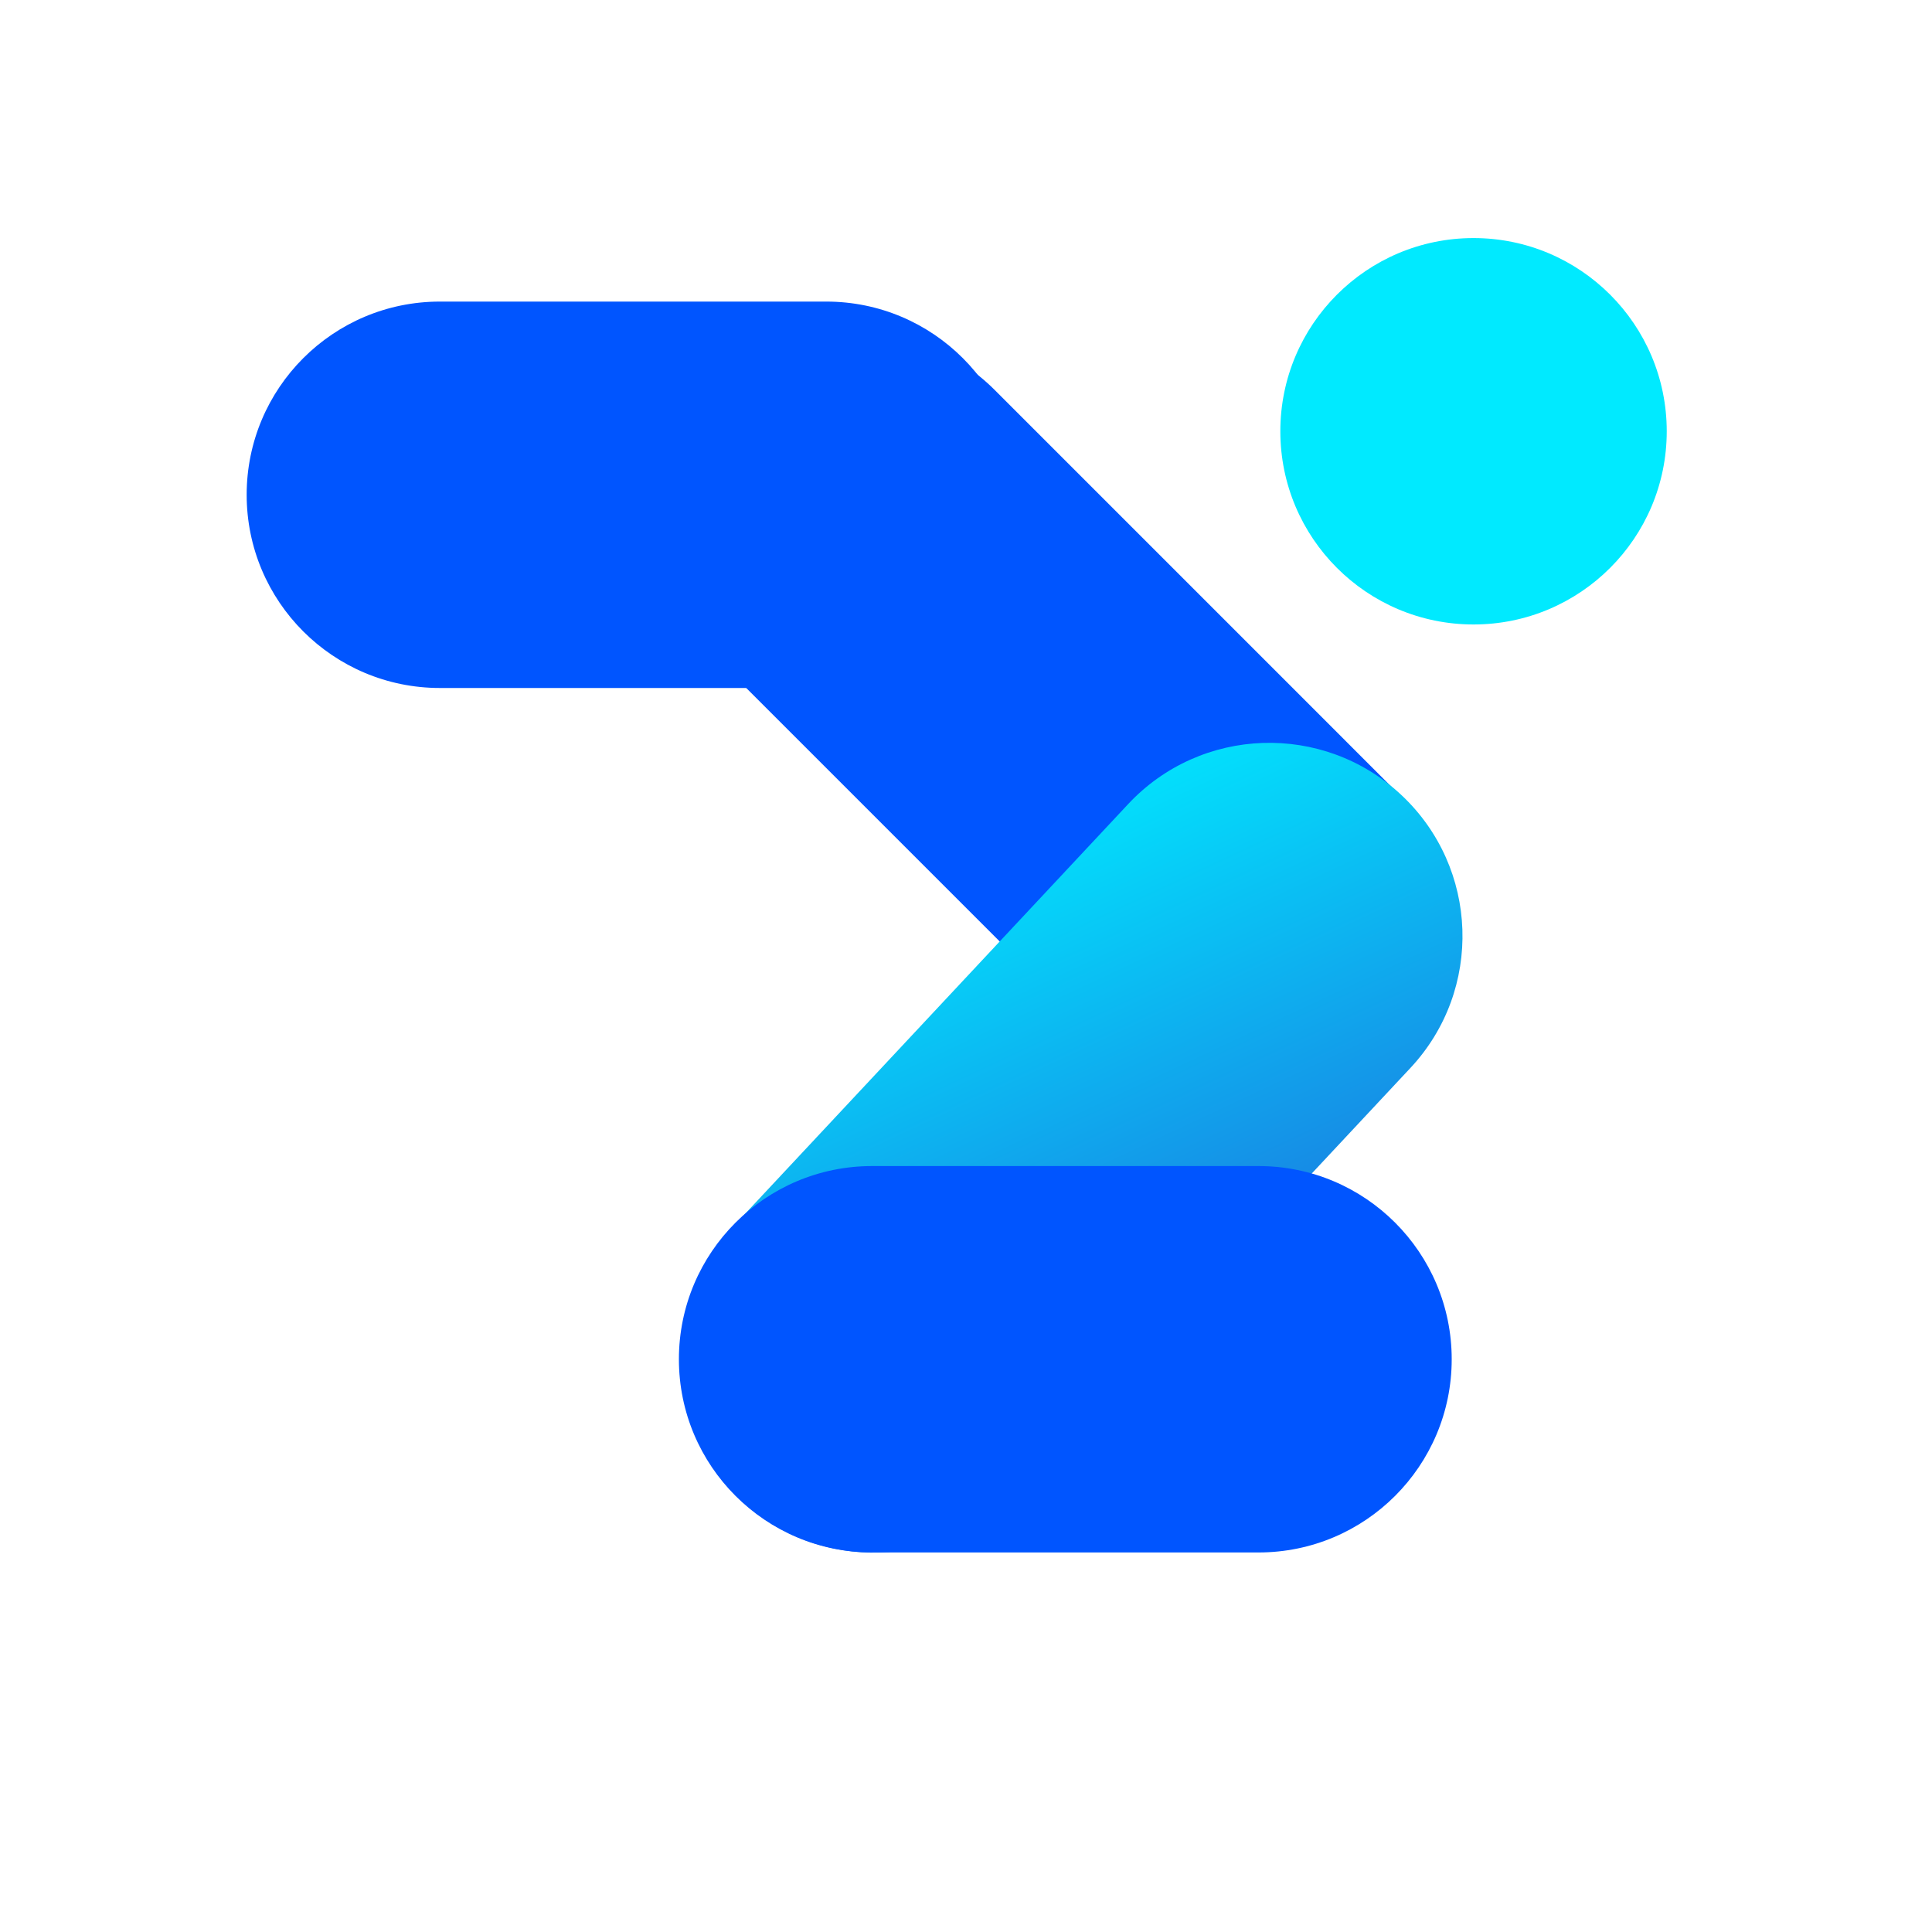
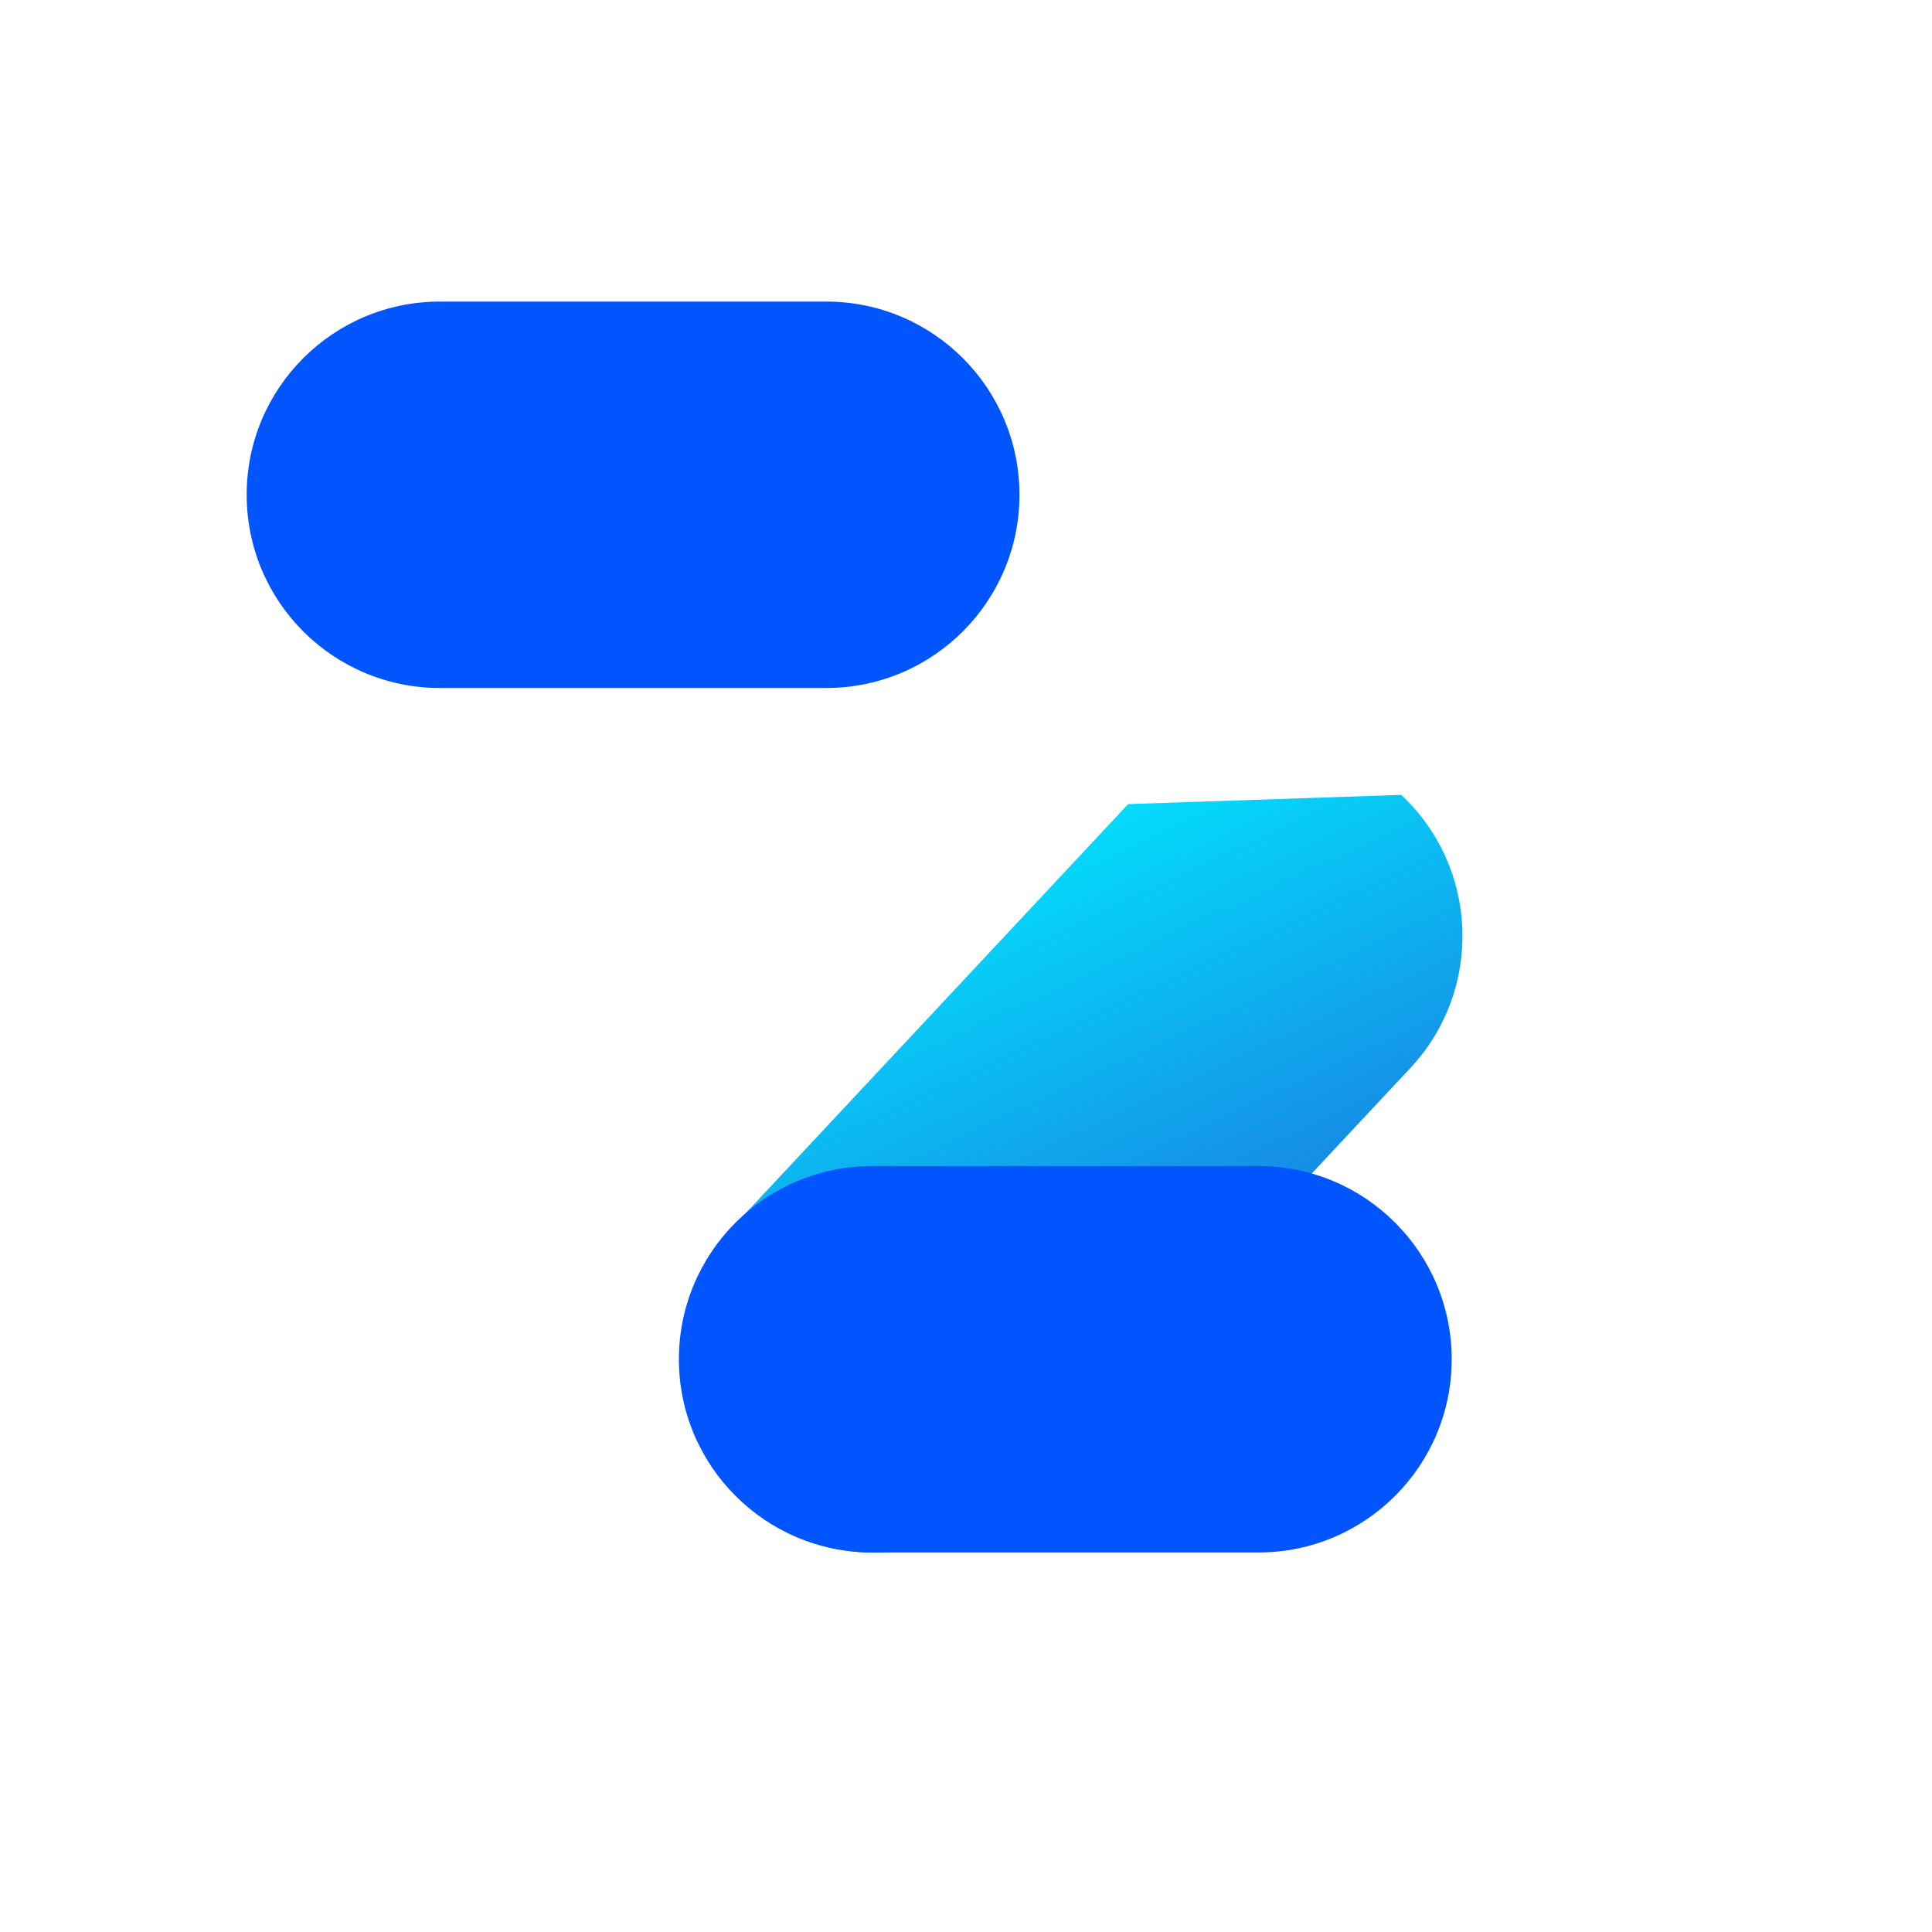
<svg xmlns="http://www.w3.org/2000/svg" width="40" height="40" viewBox="0 0 40 40" fill="none">
-   <path fill-rule="evenodd" clip-rule="evenodd" d="M14.935 8.072C13.373 9.634 13.373 12.167 14.935 13.729L20.592 19.386L23.42 22.214C24.982 23.776 27.515 23.776 29.077 22.214C30.639 20.652 30.639 18.119 29.077 16.558L26.249 13.729L20.592 8.072C19.03 6.51 16.497 6.51 14.935 8.072Z" fill="#0055FF" />
-   <path fill-rule="evenodd" clip-rule="evenodd" d="M29.011 16.457C30.625 17.966 30.71 20.497 29.201 22.111L23.738 27.955L21.006 30.877C19.497 32.491 16.966 32.576 15.352 31.067C13.738 29.558 13.653 27.027 15.162 25.413L17.894 22.491L23.357 16.648C24.866 15.034 27.397 14.949 29.011 16.457Z" fill="url(#paint0_linear_2_7517)" />
+   <path fill-rule="evenodd" clip-rule="evenodd" d="M29.011 16.457C30.625 17.966 30.71 20.497 29.201 22.111L23.738 27.955L21.006 30.877C19.497 32.491 16.966 32.576 15.352 31.067C13.738 29.558 13.653 27.027 15.162 25.413L17.894 22.491L23.357 16.648Z" fill="url(#paint0_linear_2_7517)" />
  <path fill-rule="evenodd" clip-rule="evenodd" d="M9.107 14.244H17.107C19.316 14.244 21.107 12.453 21.107 10.244C21.107 8.035 19.316 6.244 17.107 6.244H9.107C6.897 6.244 5.107 8.035 5.107 10.244C5.107 12.453 6.897 14.244 9.107 14.244Z" fill="#0055FF" />
-   <circle cx="30.508" cy="8.929" r="4" fill="#00EAFF" />
  <path fill-rule="evenodd" clip-rule="evenodd" d="M26.056 24.142L18.056 24.142C15.847 24.142 14.056 25.933 14.056 28.142C14.056 30.351 15.847 32.142 18.056 32.142L26.056 32.142C28.265 32.142 30.056 30.351 30.056 28.142C30.056 25.933 28.265 24.142 26.056 24.142Z" fill="#0055FF" />
  <defs>
    <linearGradient id="paint0_linear_2_7517" x1="26.089" y1="13.726" x2="32.397" y2="27.176" gradientUnits="userSpaceOnUse">
      <stop stop-color="#00EAFF" />
      <stop offset="1" stop-color="#215ED9" />
    </linearGradient>
  </defs>
</svg>